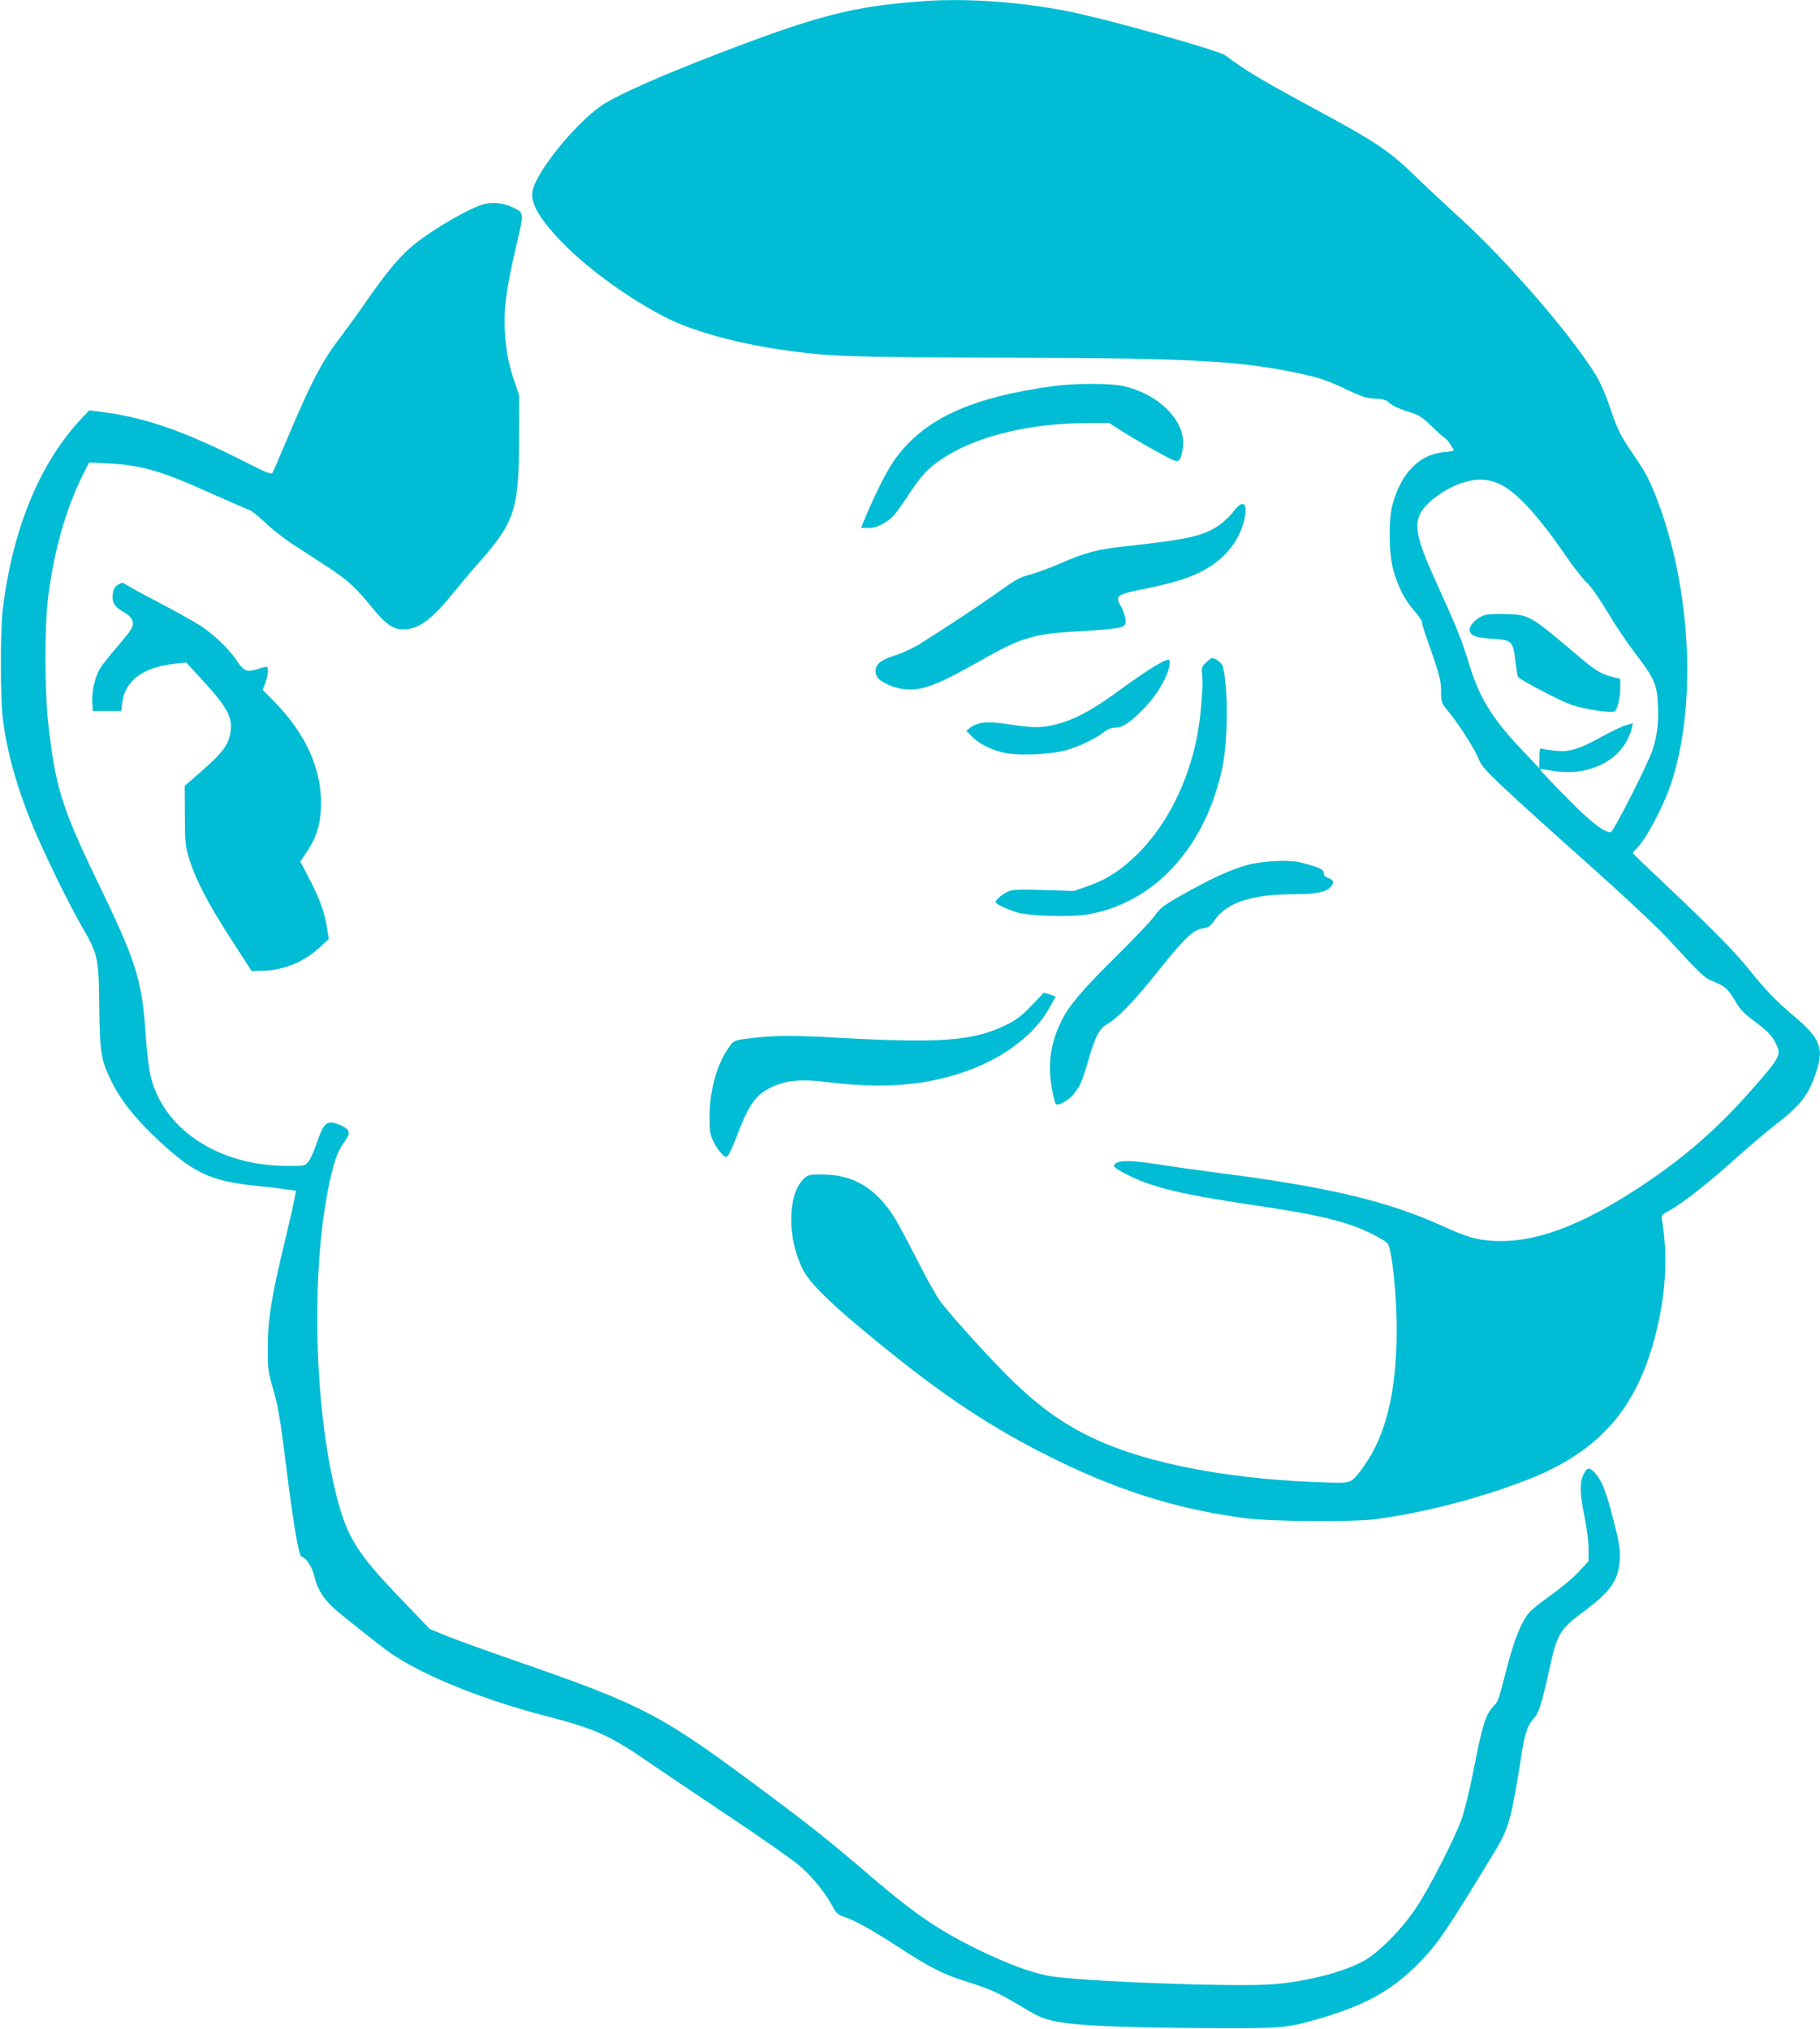
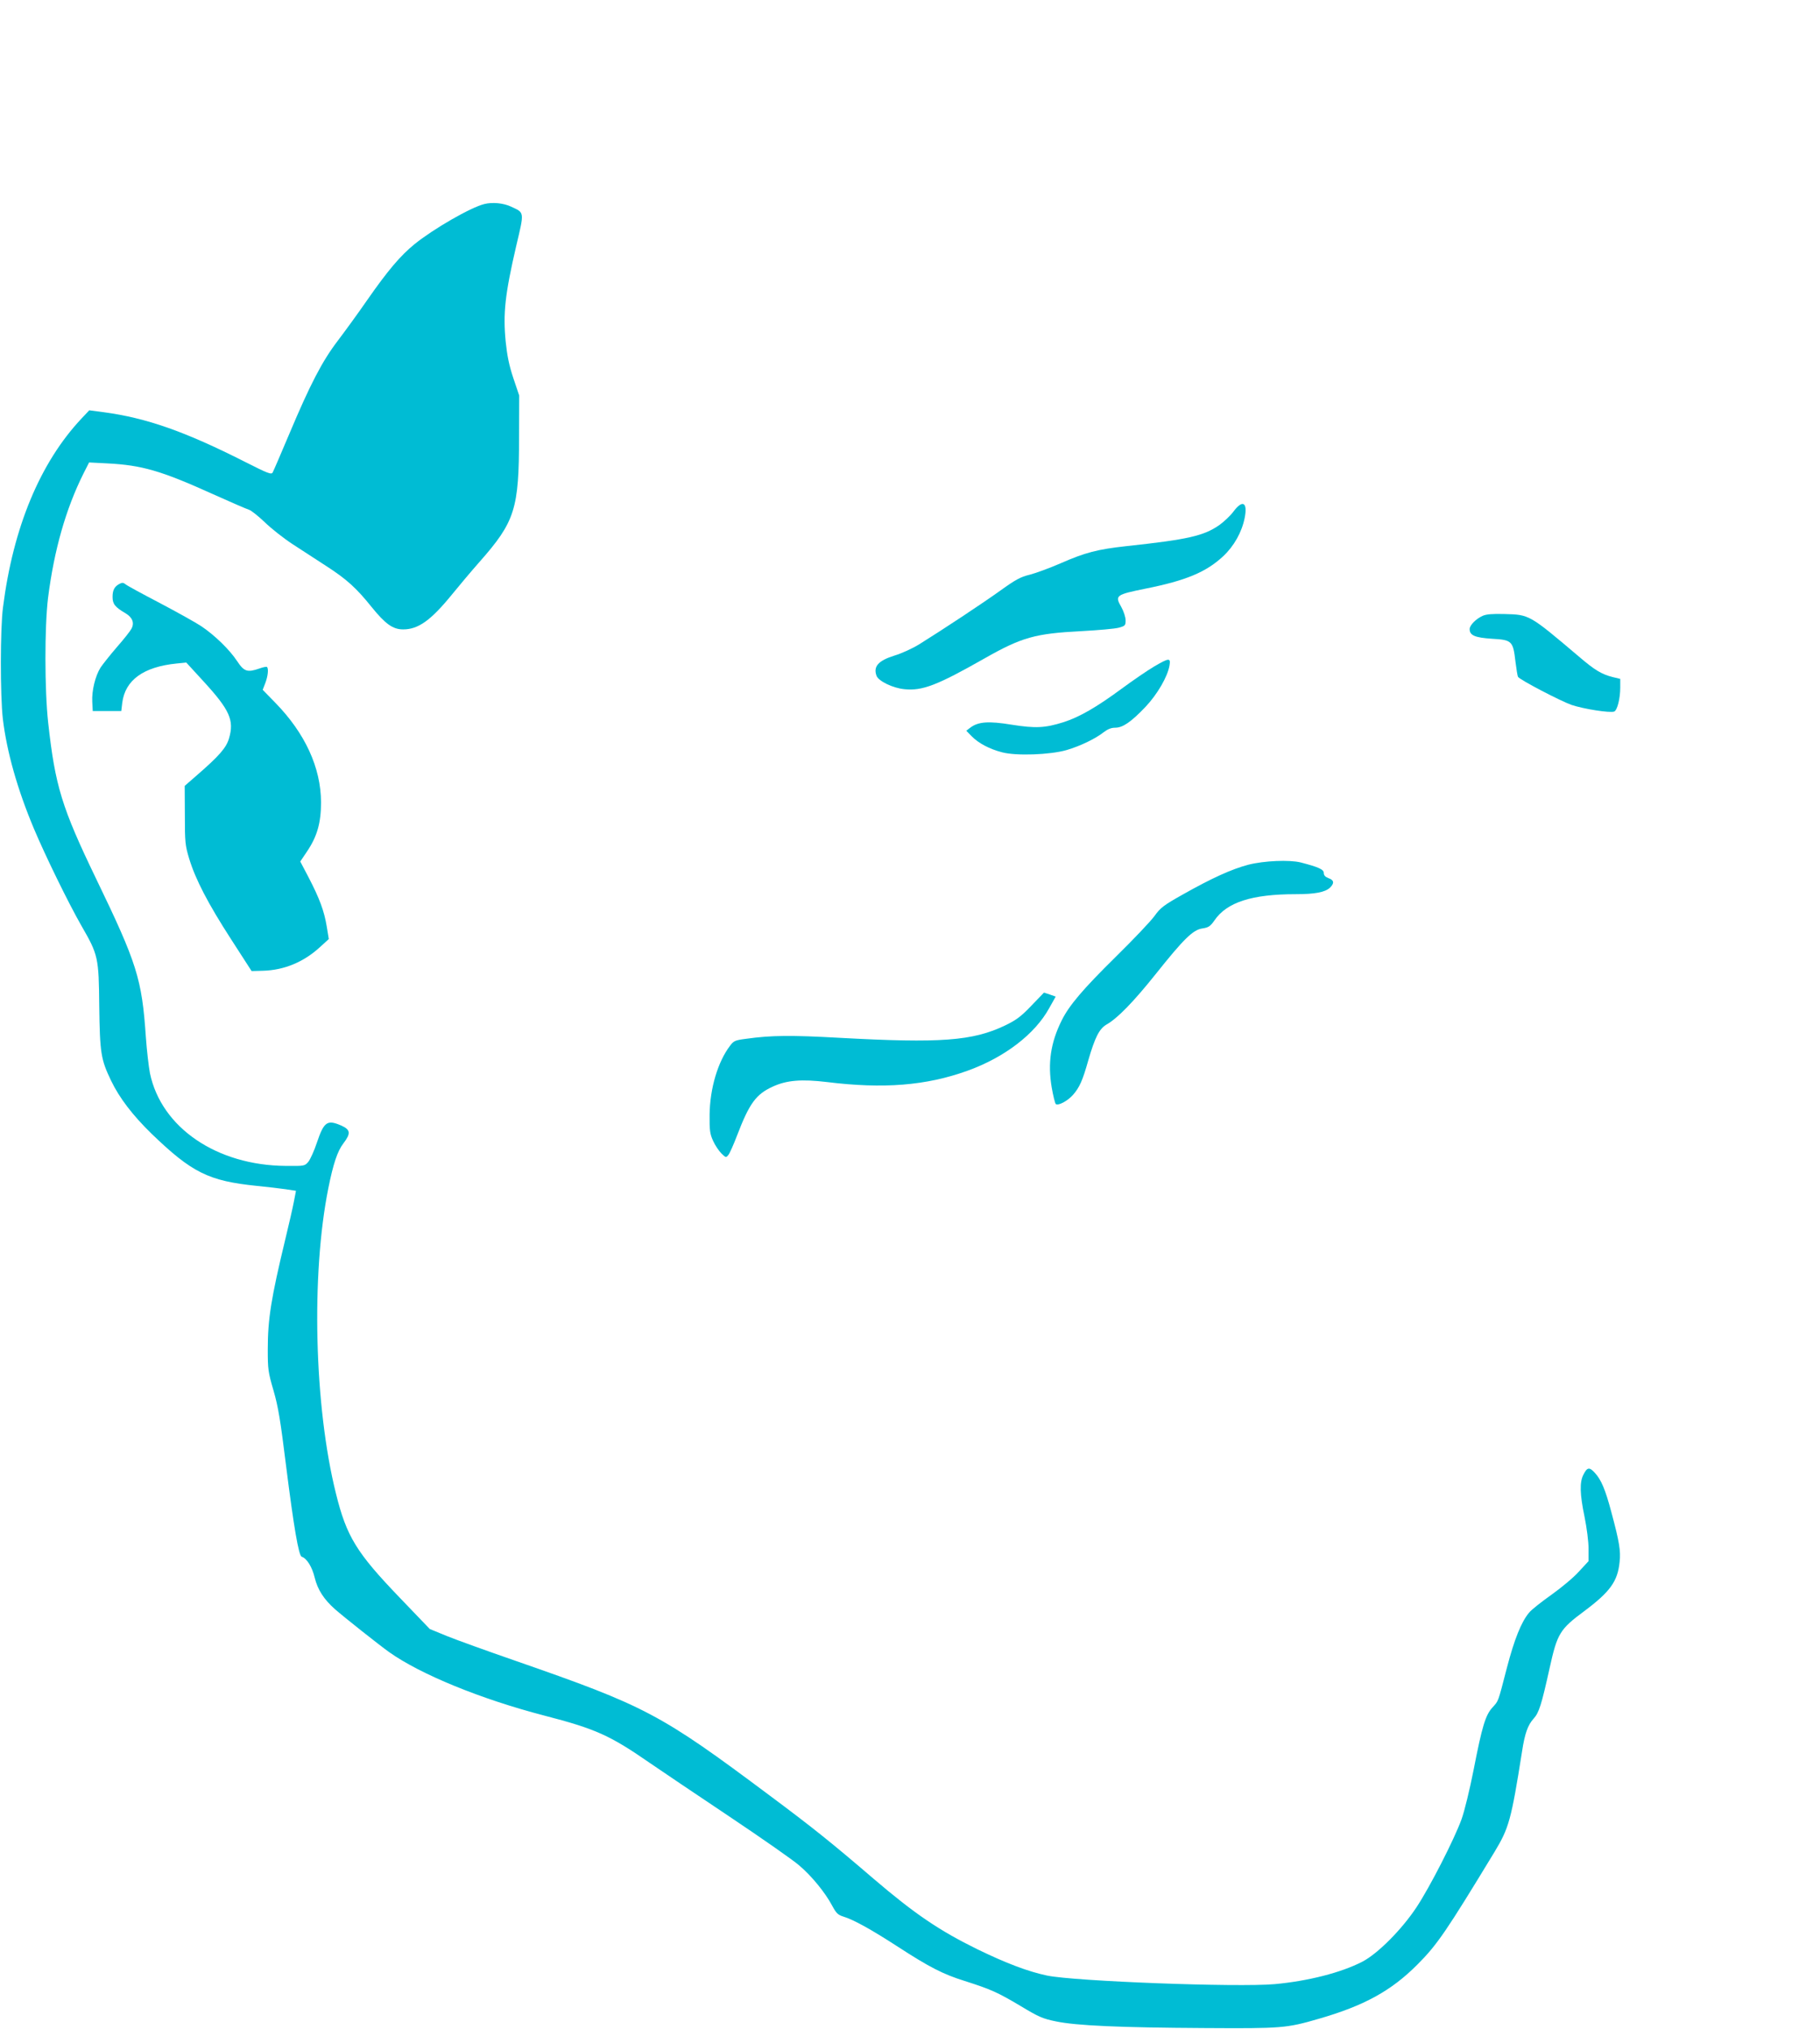
<svg xmlns="http://www.w3.org/2000/svg" version="1.0" width="1148pt" height="1280pt" viewBox="0 0 1148 1280" preserveAspectRatio="xMidYMid meet">
  <g transform="translate(0,1280) scale(0.1,-0.1)" fill="#00bcd4" stroke="none">
-     <path d="M5830 12793 c-454 -32 -680 -91 -1355 -353 -312 -121 -546 -225 -656 -290 -158 -94 -421 -408 -458 -546 -20 -76 33 -174 178 -326 187 -197 534 -436 764 -527 166 -66 389 -122 619 -156 303 -44 413 -48 1393 -51 1244 -3 1524 -19 1929 -110 78 -17 145 -41 237 -85 109 -52 138 -61 193 -63 44 -2 70 -9 81 -20 24 -24 67 -44 141 -67 55 -17 76 -31 136 -89 39 -39 75 -70 79 -70 8 0 59 -70 59 -81 0 -3 -28 -9 -63 -11 -152 -13 -269 -131 -323 -329 -27 -95 -24 -307 4 -412 29 -106 74 -194 133 -260 27 -30 49 -63 49 -74 0 -10 16 -63 36 -118 72 -202 84 -248 84 -318 0 -67 0 -69 54 -135 69 -86 157 -225 185 -294 25 -61 82 -116 752 -715 184 -165 380 -349 435 -409 217 -236 233 -251 292 -275 72 -28 93 -48 140 -127 29 -51 55 -77 124 -128 85 -64 111 -92 135 -148 28 -62 17 -82 -168 -291 -215 -243 -425 -425 -704 -608 -376 -246 -668 -352 -927 -333 -102 7 -158 24 -323 99 -338 152 -713 241 -1385 327 -129 17 -309 42 -399 56 -169 27 -242 27 -268 2 -13 -13 -9 -18 29 -41 168 -98 346 -144 842 -218 455 -67 625 -111 793 -205 59 -33 62 -36 72 -87 24 -116 41 -322 41 -494 0 -384 -67 -664 -205 -858 -78 -109 -80 -110 -203 -107 -622 16 -1150 114 -1501 278 -184 86 -333 191 -504 354 -115 110 -395 416 -464 509 -24 31 -91 151 -149 266 -59 116 -123 235 -142 265 -118 187 -259 271 -455 272 -83 0 -90 -1 -117 -27 -103 -98 -106 -373 -7 -570 39 -79 150 -192 362 -369 462 -386 768 -596 1160 -796 440 -224 830 -349 1270 -406 166 -22 682 -25 825 -6 299 41 624 124 925 237 505 189 753 489 864 1043 41 204 46 408 16 597 -7 41 -7 41 42 68 82 44 238 166 411 321 90 81 203 176 250 213 168 129 218 192 266 335 54 159 29 219 -148 367 -104 88 -173 160 -282 296 -85 106 -254 276 -571 575 -84 78 -153 146 -153 150 0 4 9 15 20 25 59 54 174 269 223 420 162 493 123 1233 -94 1793 -47 121 -71 165 -144 272 -82 118 -101 156 -150 300 -28 84 -63 163 -92 209 -161 259 -556 714 -851 983 -86 79 -213 197 -282 264 -174 168 -248 217 -655 437 -315 170 -424 235 -545 327 -42 32 -747 230 -995 279 -299 59 -635 83 -905 64z m3639 -3051 c101 -50 242 -205 409 -450 48 -70 108 -146 133 -169 28 -27 76 -95 129 -184 46 -78 124 -194 173 -258 122 -159 140 -198 145 -334 5 -106 -5 -185 -34 -277 -26 -82 -248 -519 -264 -519 -43 -2 -133 69 -287 227 -90 91 -161 167 -159 169 2 3 30 0 62 -6 252 -47 469 67 518 271 l6 27 -46 -14 c-25 -7 -91 -39 -146 -69 -138 -78 -206 -100 -288 -92 -36 3 -75 8 -87 12 -22 6 -23 4 -23 -57 l-1 -64 -100 105 c-203 214 -279 339 -350 575 -38 128 -70 207 -218 533 -98 215 -120 315 -85 387 39 84 185 183 308 211 77 17 137 10 205 -24z" />
    <path d="M9353 8916 c-43 -19 -83 -60 -83 -84 0 -40 34 -54 141 -61 126 -7 133 -14 148 -144 6 -48 13 -92 16 -96 11 -19 269 -153 337 -177 77 -26 243 -52 270 -42 19 8 38 81 38 151 l0 55 -46 11 c-72 18 -116 45 -214 129 -314 266 -312 265 -470 269 -75 2 -114 -1 -137 -11z" />
    <path d="M3055 11513 c-86 -21 -320 -156 -439 -252 -90 -73 -169 -166 -300 -354 -58 -84 -142 -199 -186 -257 -97 -127 -173 -273 -304 -584 -53 -126 -101 -237 -106 -246 -8 -15 -29 -7 -175 67 -379 192 -622 277 -891 313 l-91 12 -49 -52 c-261 -278 -431 -686 -495 -1190 -18 -134 -18 -558 -1 -705 25 -207 91 -442 196 -692 72 -171 218 -470 300 -613 106 -184 109 -199 112 -507 4 -295 10 -335 75 -470 52 -108 135 -217 255 -334 255 -246 360 -298 664 -329 63 -6 145 -16 181 -21 l66 -10 -13 -67 c-7 -37 -31 -143 -54 -237 -90 -374 -111 -504 -111 -697 0 -123 2 -142 36 -258 30 -103 44 -189 80 -480 48 -381 79 -563 98 -569 33 -11 66 -65 82 -132 19 -77 58 -137 129 -200 56 -49 279 -226 341 -270 197 -140 578 -296 978 -400 325 -84 415 -125 669 -301 62 -43 284 -192 493 -332 209 -140 410 -280 447 -313 79 -67 164 -172 207 -253 26 -48 36 -58 71 -69 63 -19 174 -80 345 -191 196 -127 282 -172 420 -215 166 -53 208 -72 351 -157 116 -70 141 -81 225 -98 128 -27 404 -39 939 -42 484 -3 514 -1 717 58 288 83 459 177 624 343 125 125 183 211 486 710 91 151 105 199 174 636 17 111 36 164 72 204 35 38 50 88 101 317 49 222 64 247 222 364 160 120 208 186 220 308 8 69 -2 128 -52 314 -38 143 -64 205 -105 249 -34 37 -48 34 -71 -12 -25 -47 -23 -124 7 -267 14 -70 25 -154 25 -200 l0 -79 -61 -66 c-33 -37 -111 -102 -173 -146 -62 -44 -126 -94 -141 -113 -49 -58 -93 -168 -140 -348 -58 -224 -52 -206 -91 -250 -44 -48 -65 -117 -119 -394 -24 -122 -58 -262 -76 -311 -46 -127 -201 -430 -284 -555 -94 -142 -245 -293 -341 -343 -135 -70 -345 -123 -554 -142 -232 -21 -1261 18 -1435 54 -119 25 -257 77 -440 166 -240 118 -394 222 -655 445 -268 230 -387 325 -654 524 -693 518 -781 564 -1606 851 -179 62 -373 132 -432 156 l-107 44 -189 197 c-273 284 -336 386 -403 658 -137 549 -157 1382 -48 1925 31 155 58 235 95 283 48 63 45 86 -12 112 -90 39 -110 26 -155 -107 -17 -52 -42 -106 -54 -121 -23 -27 -25 -27 -142 -26 -436 3 -785 241 -857 584 -8 41 -20 145 -26 230 -25 366 -55 462 -315 1000 -215 446 -257 582 -301 981 -23 208 -23 605 -1 787 38 301 112 562 224 786 l35 69 116 -6 c216 -11 338 -46 661 -192 113 -51 217 -96 231 -100 14 -4 59 -40 100 -79 41 -40 120 -102 175 -138 55 -36 153 -99 217 -141 125 -81 187 -137 283 -257 86 -106 133 -140 198 -140 95 0 174 56 307 219 43 53 121 146 174 206 225 255 250 334 250 790 l1 260 -37 110 c-27 81 -39 142 -48 228 -18 181 -4 302 66 605 52 219 53 209 -31 248 -48 23 -118 30 -170 17z" />
-     <path d="M6647 10365 c-520 -71 -811 -204 -997 -455 -48 -64 -124 -213 -189 -367 l-30 -73 47 0 c36 0 61 8 102 33 47 27 67 50 138 157 96 145 131 183 225 246 207 140 546 224 903 225 l150 1 70 -45 c38 -25 135 -82 214 -126 163 -91 160 -91 179 0 36 167 -139 354 -379 405 -82 17 -301 17 -433 -1z" />
    <path d="M7780 9573 c-19 -26 -60 -64 -89 -85 -98 -68 -197 -91 -588 -133 -181 -20 -258 -40 -413 -108 -69 -30 -156 -62 -195 -72 -58 -14 -89 -31 -185 -100 -113 -81 -361 -245 -512 -339 -42 -26 -112 -58 -156 -71 -102 -32 -135 -69 -113 -128 13 -33 102 -77 175 -84 113 -12 207 24 506 194 236 134 320 157 610 172 107 6 214 15 238 22 39 11 42 14 42 46 0 20 -12 57 -27 84 -42 73 -35 78 152 116 255 51 383 104 491 205 68 64 117 151 135 241 20 99 -13 118 -71 40z" />
    <path d="M755 9118 c-33 -17 -45 -40 -45 -83 0 -45 15 -64 83 -104 43 -26 56 -61 36 -97 -7 -14 -48 -66 -92 -116 -43 -50 -89 -108 -103 -129 -33 -53 -56 -146 -52 -216 l3 -58 90 0 90 0 6 51 c18 144 133 228 344 249 l60 6 110 -120 c164 -179 193 -244 160 -357 -17 -60 -61 -111 -210 -240 l-70 -61 1 -184 c0 -171 2 -191 27 -274 40 -132 119 -284 265 -510 l129 -200 73 2 c132 4 254 54 357 148 l57 52 -13 79 c-16 98 -46 178 -114 309 l-53 101 43 64 c64 95 88 181 88 310 -1 218 -100 434 -288 627 l-80 82 17 44 c16 43 21 89 10 100 -3 3 -24 -1 -46 -9 -78 -27 -98 -21 -143 47 -47 71 -139 161 -225 219 -33 22 -151 88 -263 147 -111 58 -209 111 -217 119 -11 9 -20 10 -35 2z" />
-     <path d="M7606 8620 c-26 -26 -28 -32 -23 -82 7 -74 -10 -274 -34 -393 -59 -290 -192 -551 -373 -731 -103 -102 -196 -162 -319 -205 l-82 -29 -186 6 c-128 5 -196 3 -220 -5 -34 -11 -89 -54 -89 -71 0 -12 79 -49 143 -67 73 -20 315 -28 416 -14 432 63 766 421 872 934 35 172 37 499 2 634 -5 21 -50 55 -70 52 -4 -1 -21 -14 -37 -29z" />
    <path d="M7280 8596 c-41 -24 -133 -87 -205 -140 -160 -118 -267 -179 -366 -211 -118 -37 -176 -40 -328 -16 -146 24 -211 19 -261 -19 l-25 -19 33 -34 c44 -45 112 -81 192 -102 90 -24 304 -16 408 14 85 25 181 71 233 112 26 20 48 29 74 29 47 0 100 36 192 133 74 79 138 189 150 260 8 49 -3 48 -97 -7z" />
    <path d="M7875 7346 c-106 -28 -230 -84 -416 -189 -119 -67 -139 -82 -177 -135 -24 -33 -134 -149 -246 -259 -204 -201 -292 -304 -339 -399 -70 -140 -89 -270 -63 -424 9 -52 21 -99 25 -103 14 -14 75 18 110 58 40 46 60 90 95 215 43 148 70 201 116 228 69 39 169 142 309 317 177 222 236 281 296 289 38 6 49 13 75 50 78 115 236 166 513 166 121 0 185 12 216 41 29 28 26 48 -9 60 -21 8 -30 18 -30 33 0 22 -33 37 -145 66 -72 18 -231 11 -330 -14z" />
    <path d="M6505 6456 c-66 -69 -95 -90 -165 -124 -205 -98 -406 -113 -1045 -78 -305 17 -430 16 -587 -6 -71 -9 -80 -13 -103 -44 -77 -101 -127 -269 -129 -434 -1 -100 2 -122 22 -166 13 -29 37 -64 53 -80 28 -27 29 -27 44 -8 8 10 33 66 55 124 77 201 119 258 224 306 89 41 182 48 342 29 356 -44 625 -23 886 71 234 84 426 231 516 395 l41 73 -37 13 c-20 7 -37 12 -37 12 0 0 -36 -38 -80 -83z" />
  </g>
</svg>